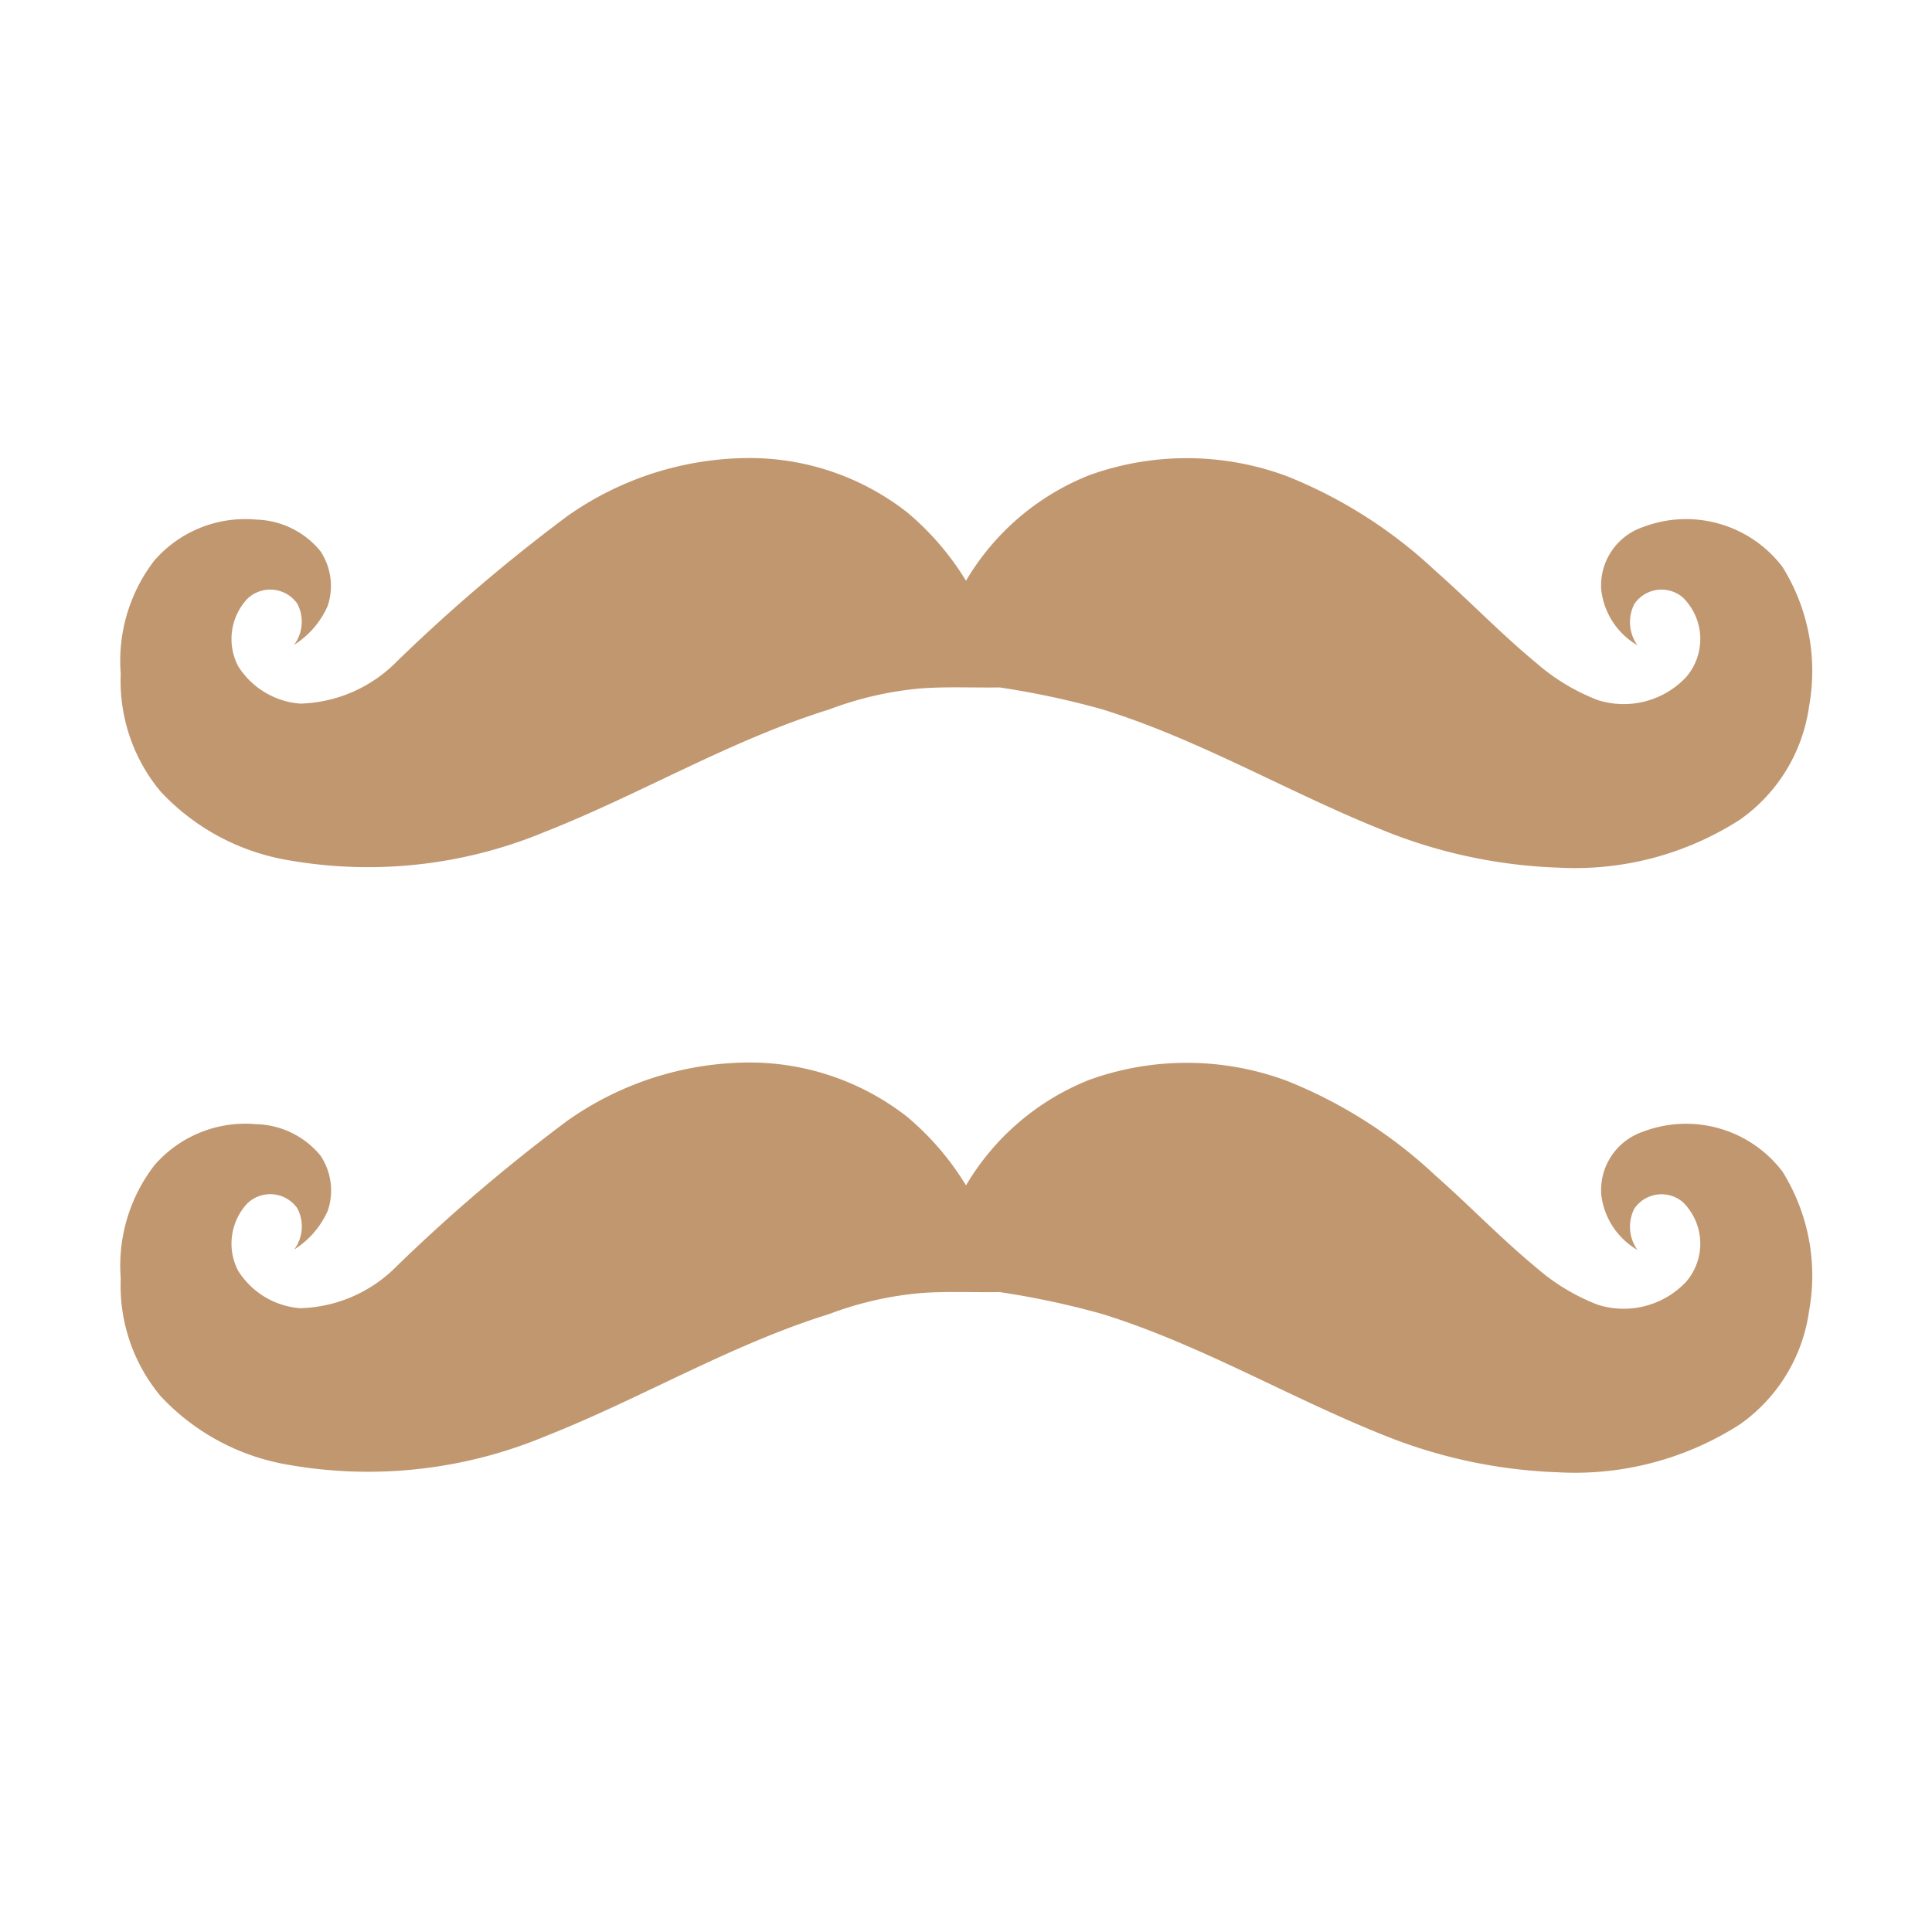
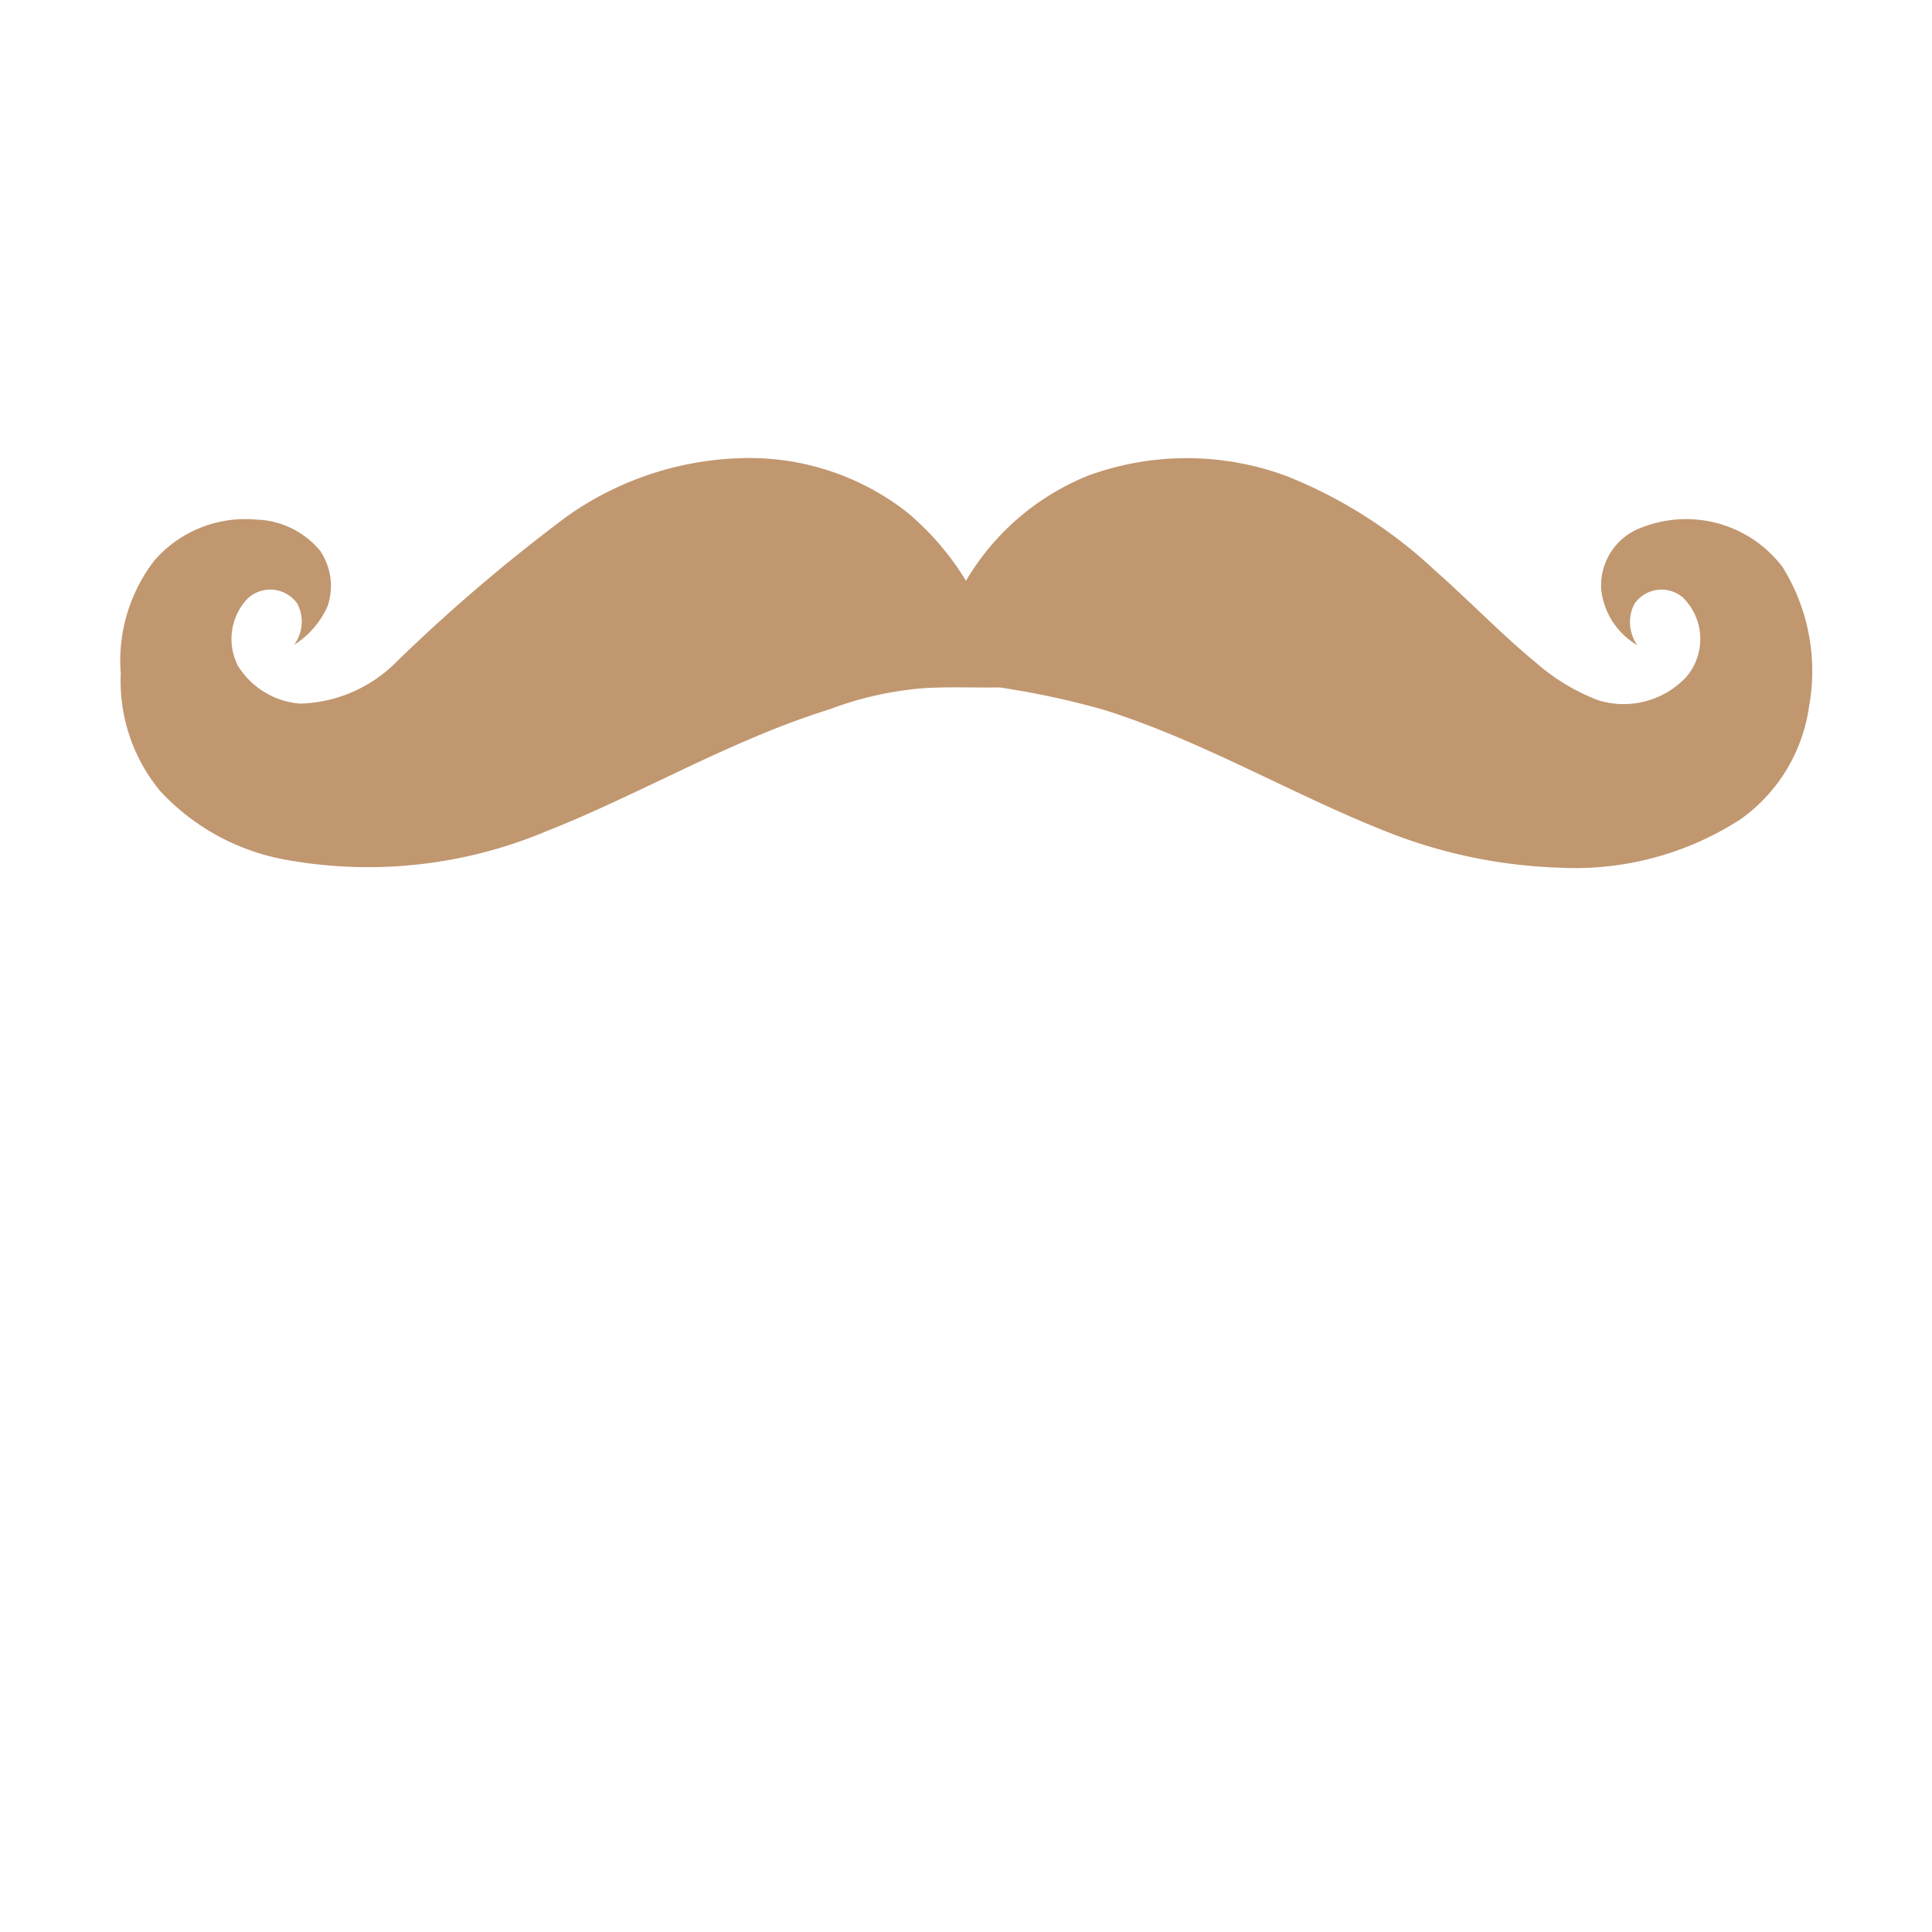
<svg xmlns="http://www.w3.org/2000/svg" width="800px" height="800px" viewBox="0 0 32 32">
  <title>file_type_handlebars2</title>
-   <path d="M12.3,17.6a4.238,4.238,0,0,1,2.728.9A4.592,4.592,0,0,1,16,19.634a4.144,4.144,0,0,1,2.039-1.747,4.757,4.757,0,0,1,3.286.019,7.833,7.833,0,0,1,2.443,1.558c.568.5,1.094,1.05,1.679,1.533a3.4,3.4,0,0,0,1.019.614,1.42,1.42,0,0,0,1.46-.379.965.965,0,0,0-.055-1.323.545.545,0,0,0-.8.108.659.659,0,0,0,.05.686,1.222,1.222,0,0,1-.6-.926,1.022,1.022,0,0,1,.691-1.032,2.005,2.005,0,0,1,2.312.661,3.258,3.258,0,0,1,.44,2.308,2.762,2.762,0,0,1-1.137,1.872,5.051,5.051,0,0,1-3.013.8,8.488,8.488,0,0,1-2.932-.63c-1.558-.626-3.016-1.492-4.625-1.992a13.977,13.977,0,0,0-1.7-.363c-.43.007-.861-.015-1.29.015a5.692,5.692,0,0,0-1.534.349c-1.636.509-3.116,1.4-4.7,2.024a7.625,7.625,0,0,1-4.249.474,3.74,3.74,0,0,1-2.125-1.14A2.856,2.856,0,0,1,2,21.175,2.722,2.722,0,0,1,2.558,19.3a1.994,1.994,0,0,1,1.687-.68,1.425,1.425,0,0,1,1.063.52,1.04,1.04,0,0,1,.122.911,1.457,1.457,0,0,1-.556.644.643.643,0,0,0,.051-.681.547.547,0,0,0-.831-.079.975.975,0,0,0-.151,1.11,1.331,1.331,0,0,0,1.032.623,2.332,2.332,0,0,0,1.6-.7A28.526,28.526,0,0,1,9.4,18.561,5.251,5.251,0,0,1,12.3,17.6Z" style="fill:#c19770" />
  <path d="M12.3,7.588a4.238,4.238,0,0,1,2.728.9A4.592,4.592,0,0,1,16,9.619a4.144,4.144,0,0,1,2.039-1.747,4.757,4.757,0,0,1,3.286.019,7.833,7.833,0,0,1,2.443,1.558c.568.5,1.094,1.05,1.679,1.533a3.4,3.4,0,0,0,1.019.614,1.42,1.42,0,0,0,1.46-.379.965.965,0,0,0-.055-1.323.545.545,0,0,0-.8.108.659.659,0,0,0,.05.686,1.222,1.222,0,0,1-.6-.926,1.022,1.022,0,0,1,.691-1.032,2.005,2.005,0,0,1,2.312.661,3.258,3.258,0,0,1,.44,2.308,2.762,2.762,0,0,1-1.137,1.872,5.051,5.051,0,0,1-3.013.8,8.488,8.488,0,0,1-2.932-.63c-1.558-.626-3.016-1.492-4.625-1.992a13.977,13.977,0,0,0-1.7-.363c-.43.007-.861-.015-1.29.015a5.692,5.692,0,0,0-1.534.35c-1.636.509-3.116,1.4-4.7,2.024a7.625,7.625,0,0,1-4.249.474,3.74,3.74,0,0,1-2.125-1.14A2.856,2.856,0,0,1,2,11.16a2.722,2.722,0,0,1,.555-1.874,1.994,1.994,0,0,1,1.687-.68,1.425,1.425,0,0,1,1.063.52,1.04,1.04,0,0,1,.122.911,1.457,1.457,0,0,1-.556.644A.643.643,0,0,0,4.925,10a.547.547,0,0,0-.831-.079.975.975,0,0,0-.151,1.11,1.331,1.331,0,0,0,1.032.623,2.332,2.332,0,0,0,1.6-.7A28.526,28.526,0,0,1,9.4,8.546,5.251,5.251,0,0,1,12.3,7.588Z" style="fill:#c19770" />
</svg>